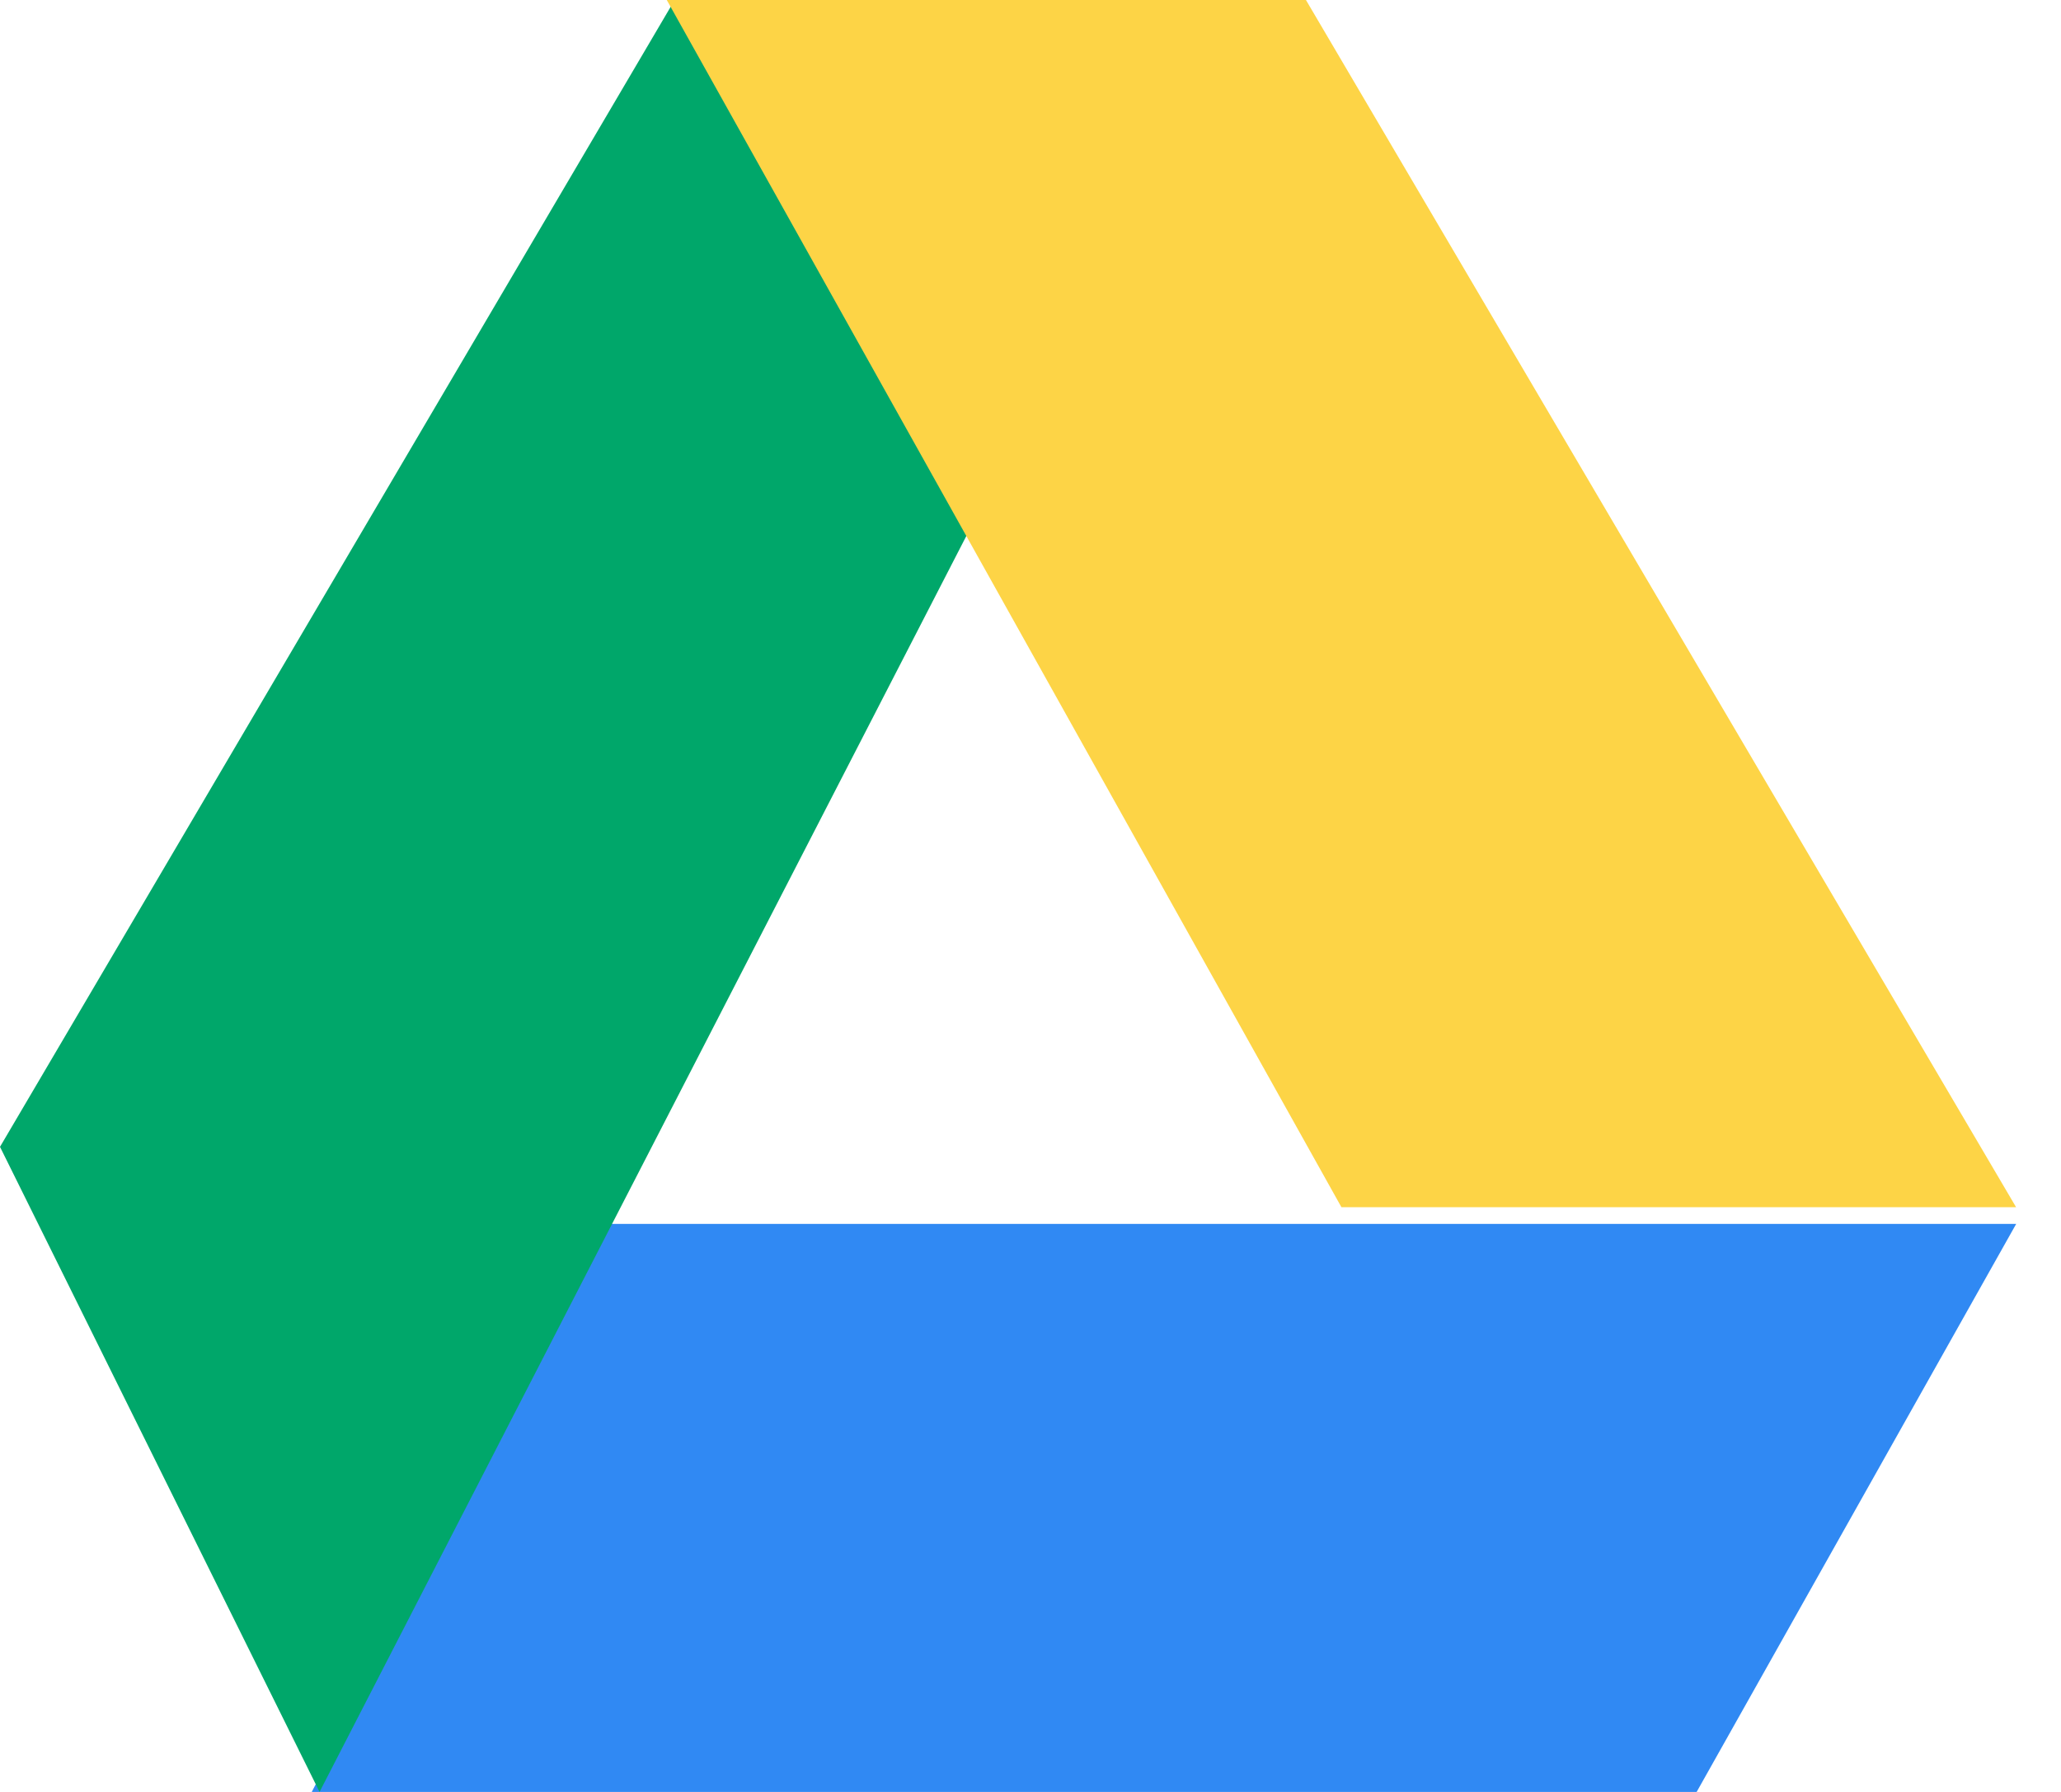
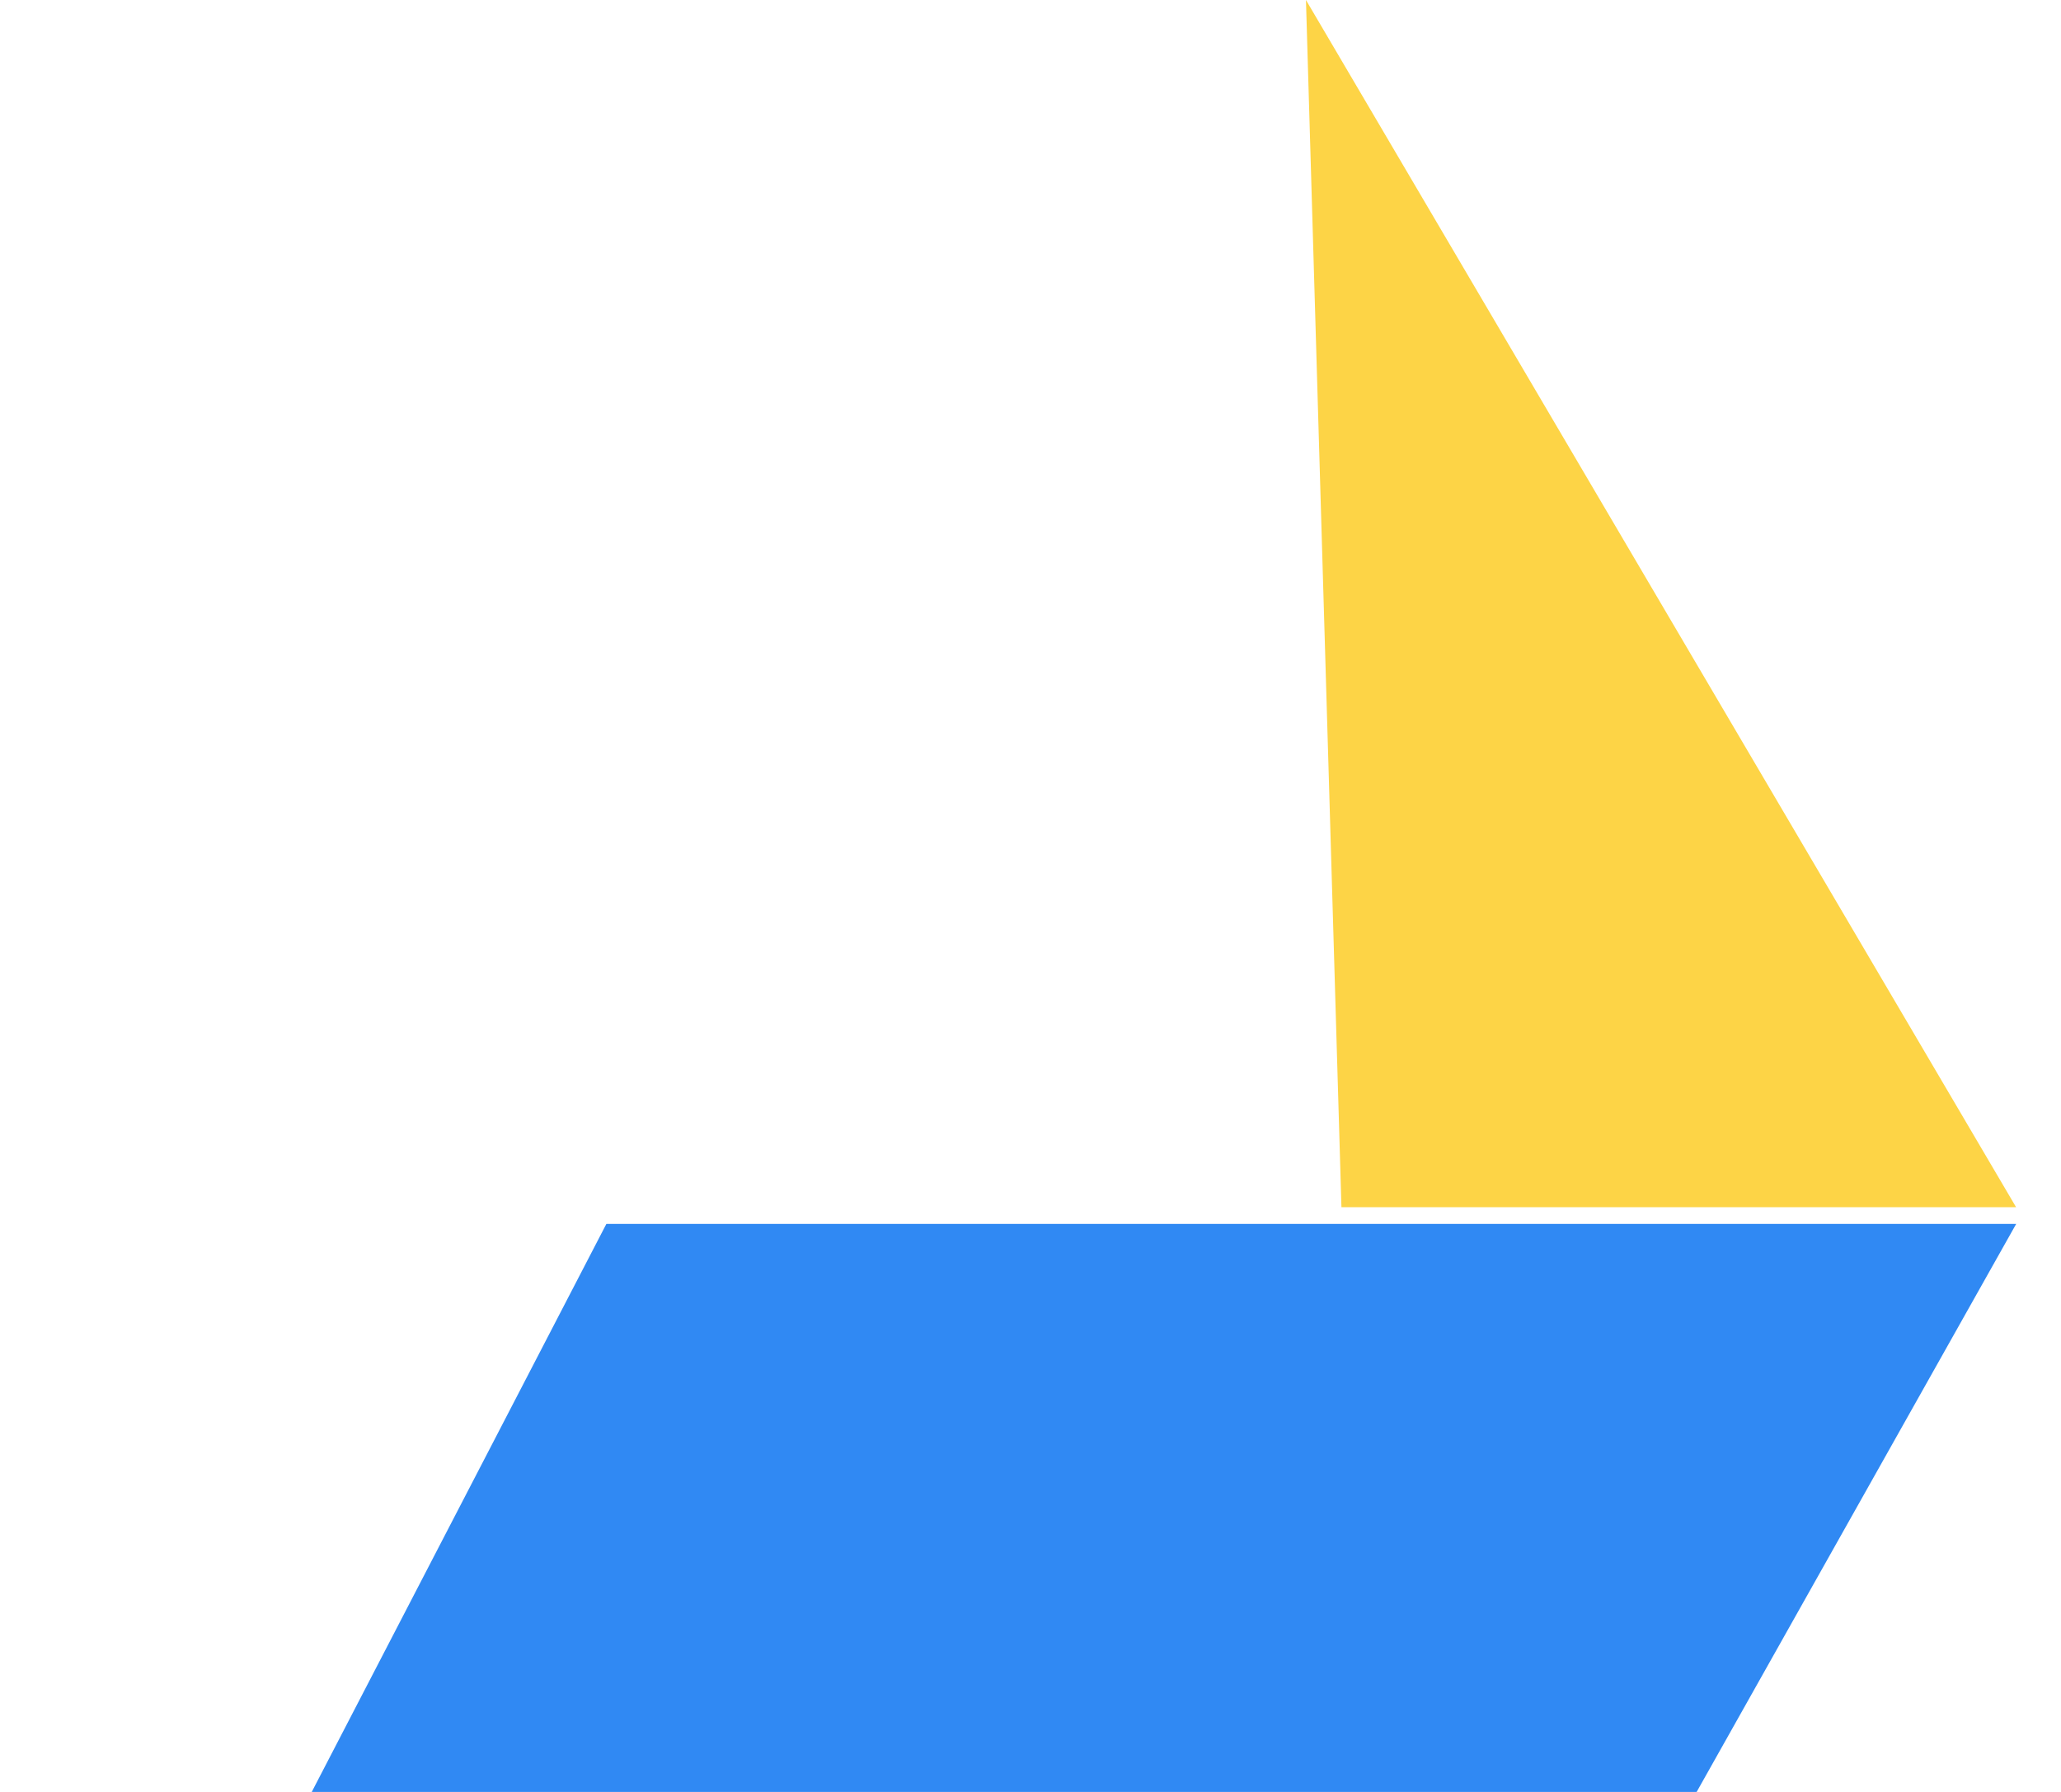
<svg xmlns="http://www.w3.org/2000/svg" width="23" height="20" viewBox="0 0 23 20" fill="none">
  <path d="M22.5 13.66H6.767L3.479 20H18.934L22.5 13.66Z" fill="#3089F3" />
-   <path d="M7.529 0L0 12.8L3.566 20L10.816 5.92L7.529 0Z" fill="#00A76A" />
-   <path d="M14.574 0H7.441L14.97 13.474H22.499L14.574 0Z" fill="#FDD446" />
+   <path d="M14.574 0L14.97 13.474H22.499L14.574 0Z" fill="#FDD446" />
</svg>